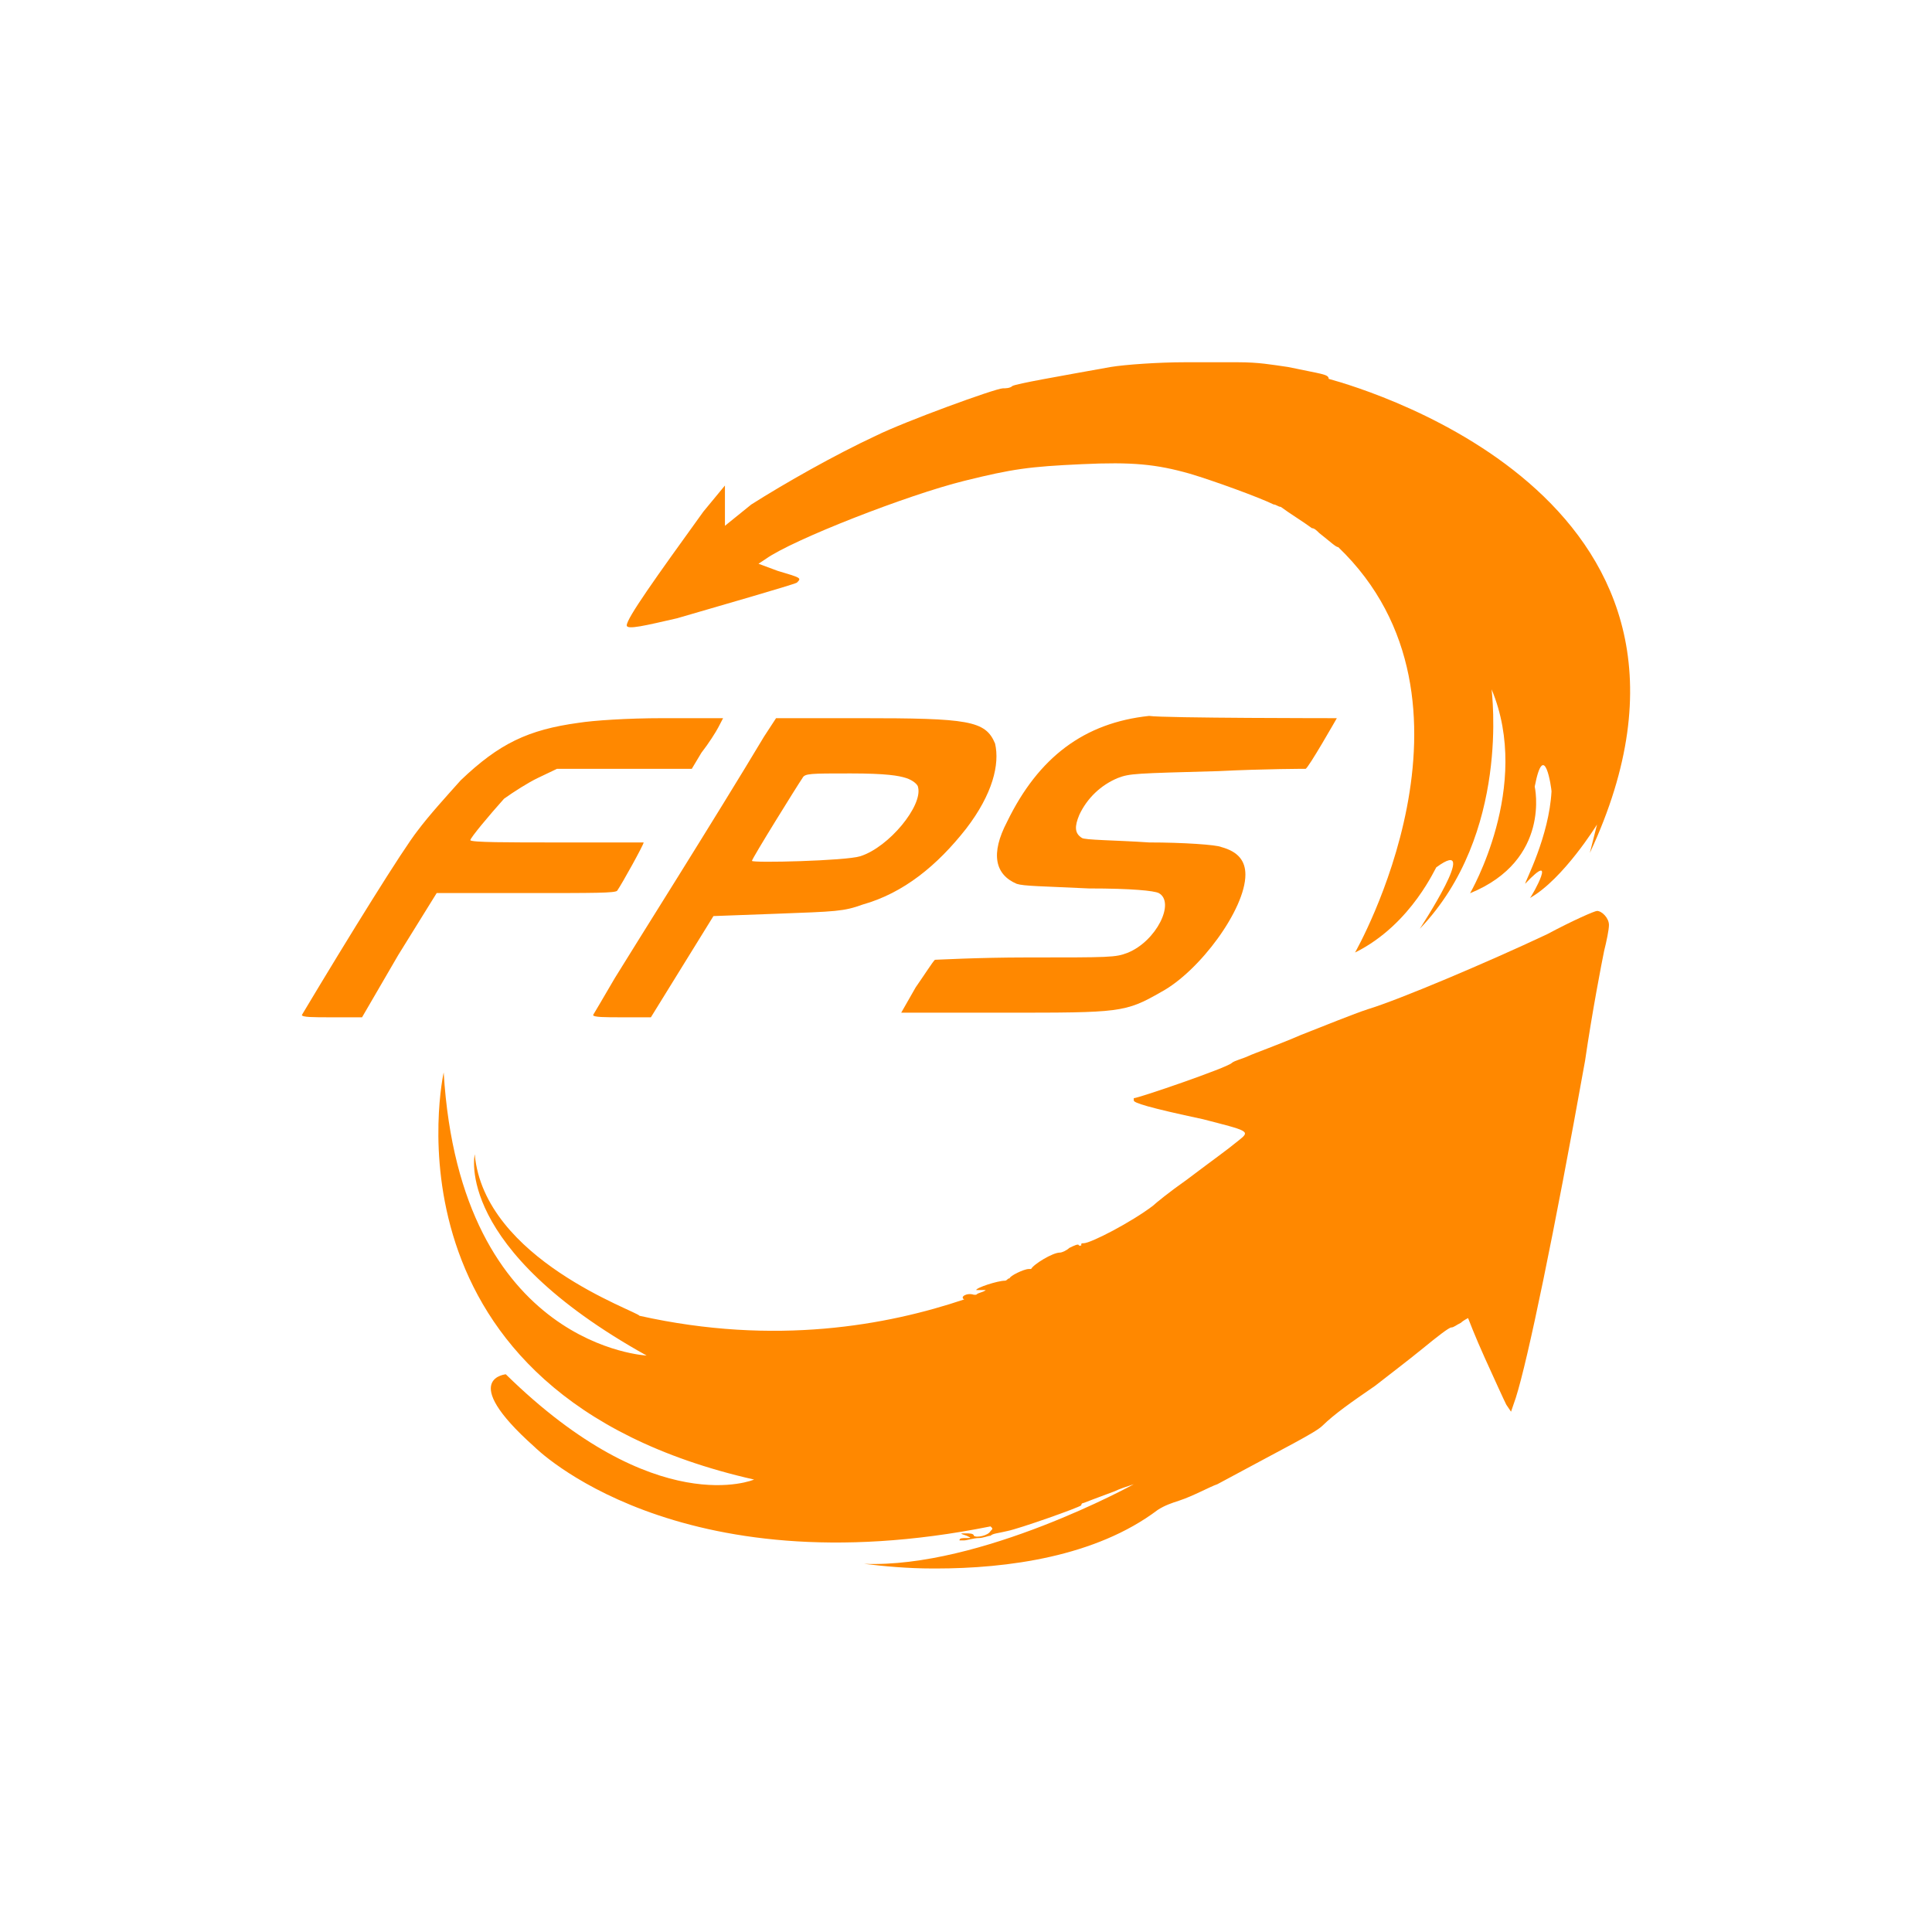
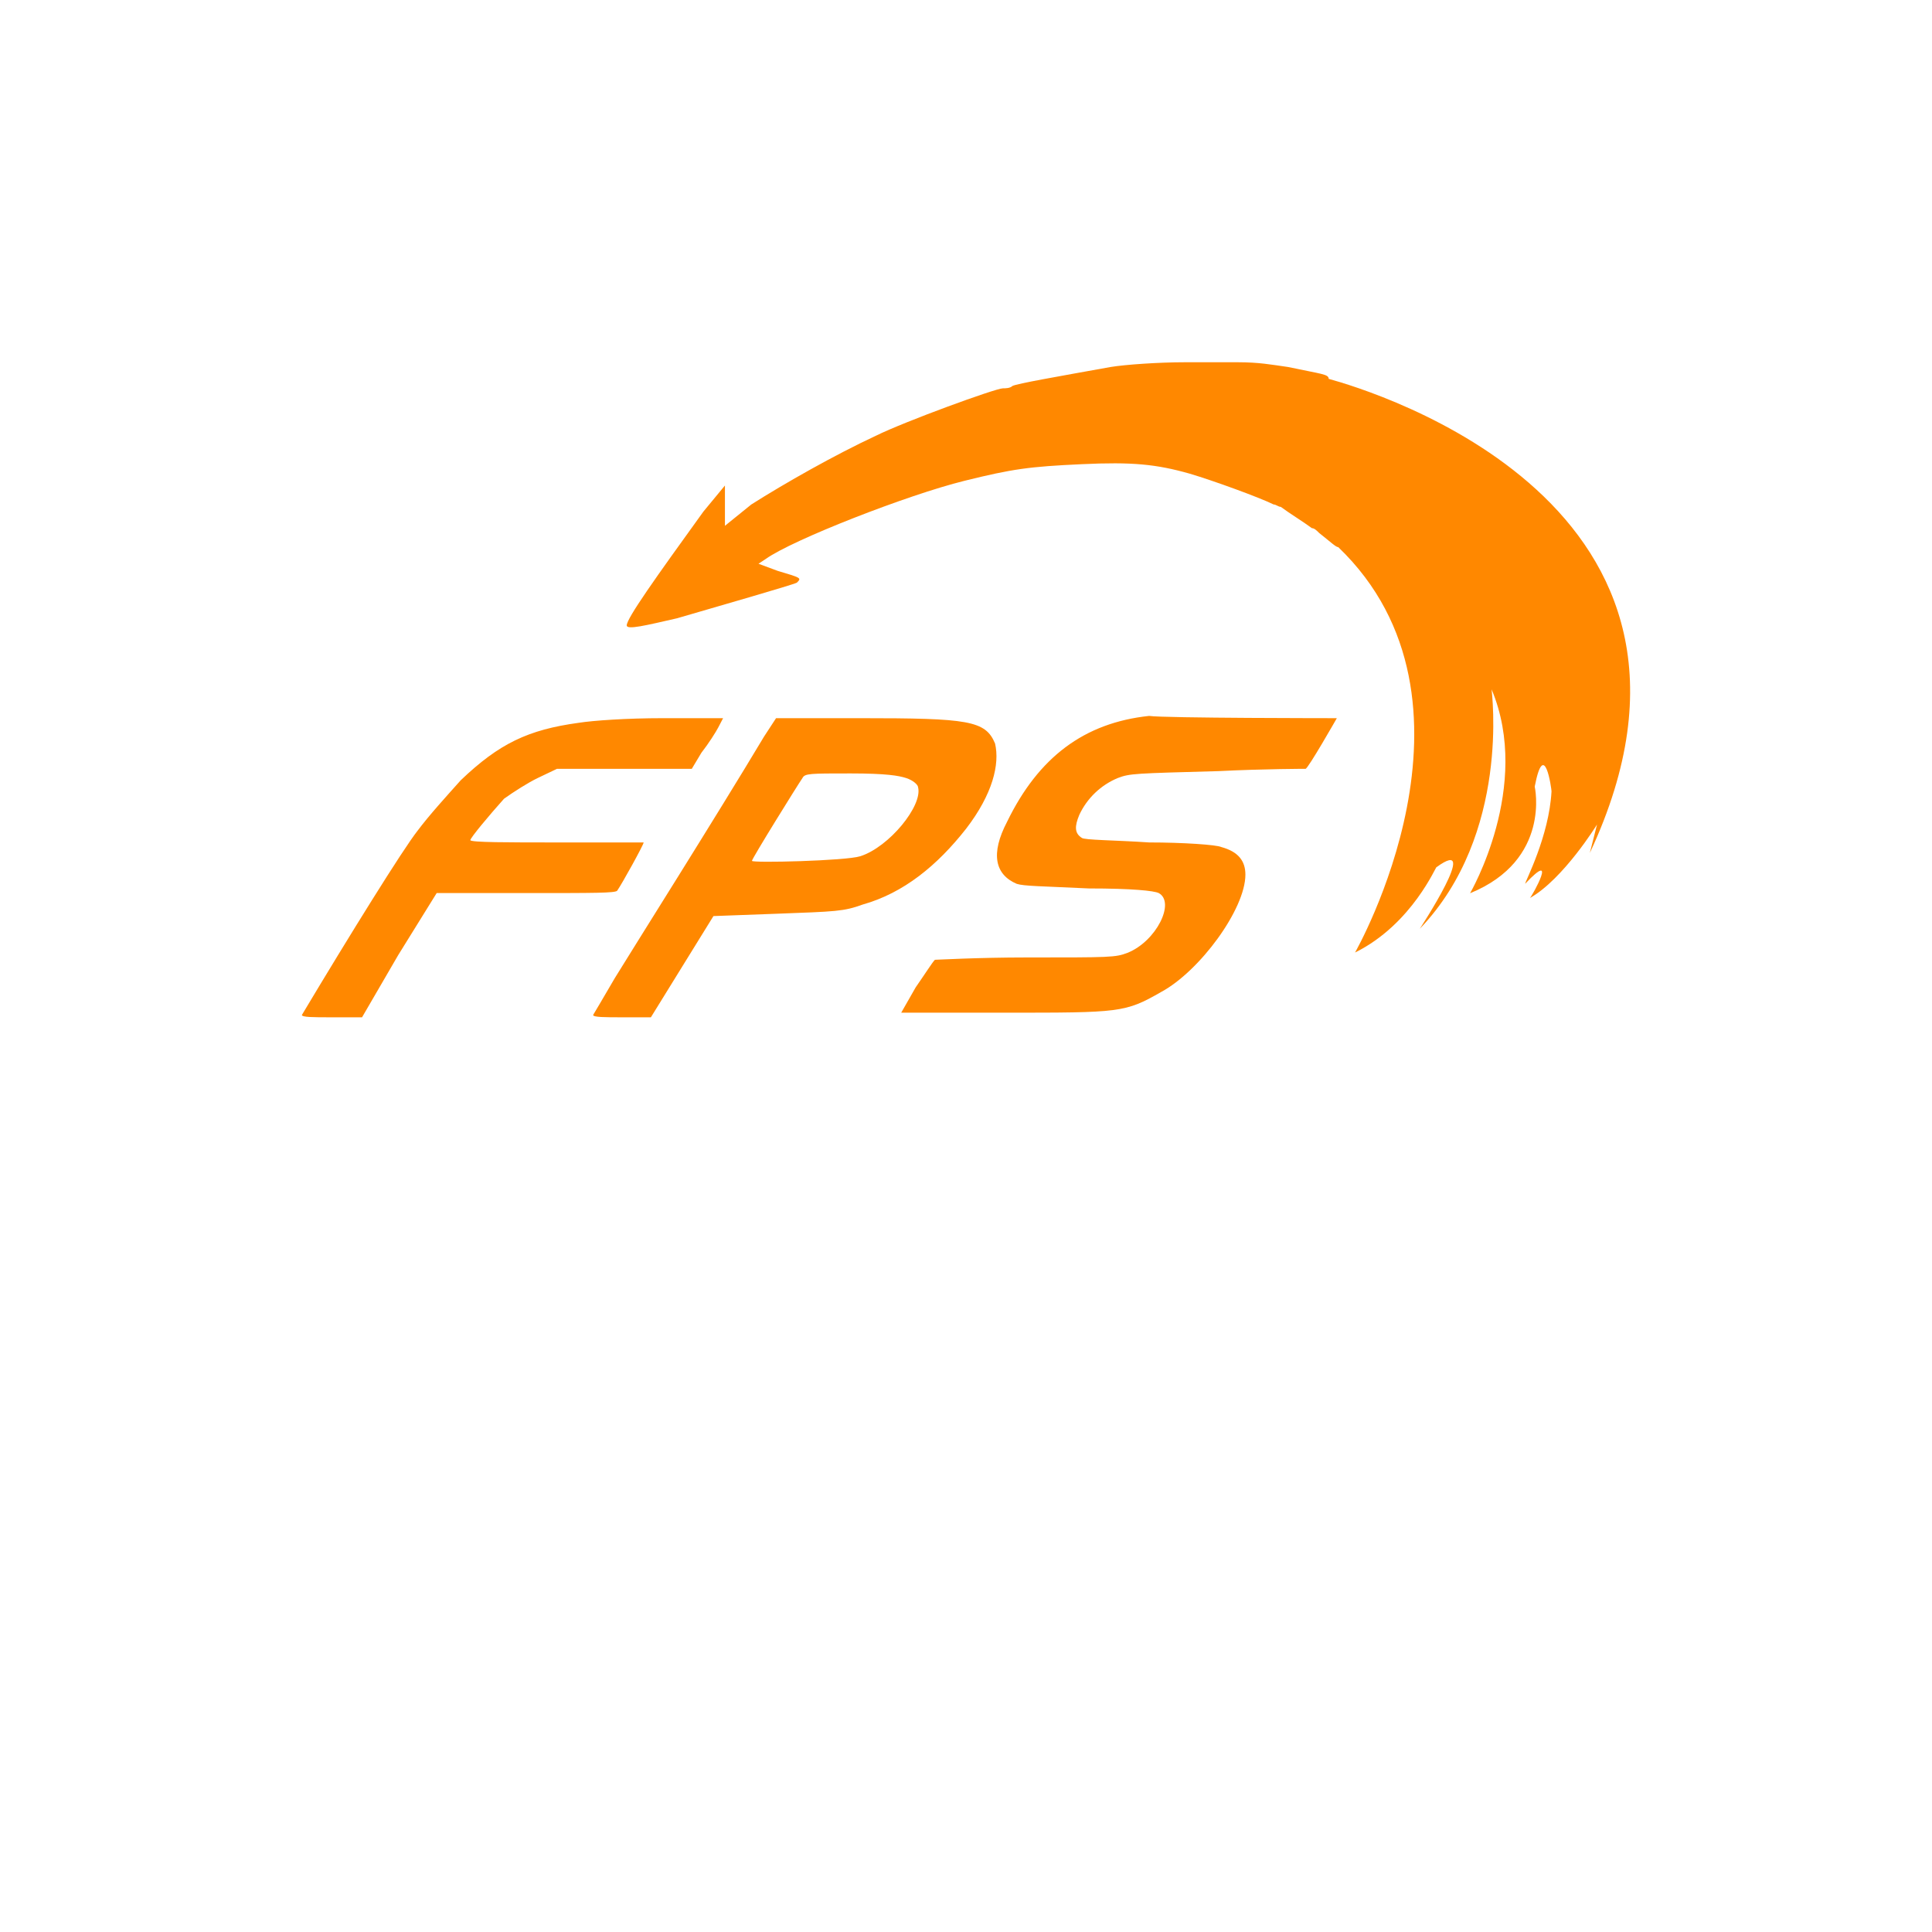
<svg xmlns="http://www.w3.org/2000/svg" width="128" height="128" viewBox="0 0 128 128" fill="none">
  <path d="M56.996 56.728C58.91 56.119 61.143 53.373 60.824 52.155C60.824 52.002 60.505 51.696 60.026 51.545C59.548 51.393 58.75 51.242 56.357 51.242C53.647 51.242 53.326 51.242 53.167 51.544C52.85 52.002 49.819 56.88 49.819 57.034C49.819 57.185 56.04 57.034 56.996 56.728ZM64.012 54.898C62.1 57.337 59.867 59.167 57.157 59.928C55.881 60.389 55.402 60.389 51.416 60.539L47.268 60.692L45.195 64.045L43.123 67.399H41.208C40.094 67.399 39.296 67.399 39.296 67.245C39.296 67.245 39.934 66.179 40.73 64.806C41.847 62.977 47.428 54.137 50.619 48.802L51.416 47.581H56.996C64.171 47.581 65.288 47.736 65.925 49.259C66.246 50.631 65.767 52.612 64.012 54.898ZM40.889 59.014C40.73 59.168 39.454 59.168 34.83 59.168H28.931L26.379 63.283L23.986 67.399H21.914C20.797 67.399 20 67.399 20 67.245C23.189 61.91 26.696 56.269 27.655 55.051C28.453 53.984 29.569 52.766 30.524 51.696C33.075 49.259 34.991 48.346 38.339 47.888C39.296 47.736 41.528 47.581 43.92 47.581H47.907L47.588 48.193C47.43 48.497 46.95 49.259 46.471 49.87L45.833 50.936H36.903L35.627 51.545C34.991 51.85 34.034 52.459 33.394 52.918C32.437 53.984 31.162 55.508 31.162 55.662C31.162 55.814 33.713 55.814 36.903 55.814H42.644C42.644 55.966 41.208 58.557 40.889 59.014ZM74.059 51.545C72.934 52.011 72.024 52.881 71.508 53.984C71.189 54.746 71.189 55.203 71.667 55.508C71.827 55.662 73.899 55.662 76.132 55.814C78.365 55.814 80.597 55.966 80.916 56.119C82.032 56.423 82.511 57.034 82.511 57.947C82.511 60.235 79.48 64.349 76.928 65.722C74.537 67.093 74.218 67.093 66.563 67.093H59.708L60.665 65.416C61.301 64.502 61.781 63.74 61.941 63.588C62.1 63.588 64.81 63.434 67.999 63.434C73.58 63.434 73.899 63.434 74.696 63.129C76.611 62.367 77.885 59.778 76.77 59.168C76.451 59.014 75.015 58.862 72.146 58.862C68.956 58.71 67.839 58.71 67.362 58.557C65.925 57.947 65.606 56.576 66.724 54.441C68.798 50.173 71.827 47.888 76.132 47.431C77.089 47.581 88.569 47.581 88.569 47.581C88.569 47.581 86.657 50.936 86.497 50.936C86.497 50.936 83.787 50.936 80.756 51.088C75.175 51.242 74.856 51.242 74.059 51.545Z" fill="#FF8800" />
  <path d="M81.997 24C83.425 24 84.221 24.157 85.332 24.314C87.554 24.785 88.03 24.785 88.03 25.1C90.886 25.885 116.124 33.424 105.331 56.509L105.807 54.626C105.807 54.626 103.585 58.237 101.364 59.494C101.522 59.337 103.268 56.195 101.046 58.551C101.046 58.394 102.633 55.411 102.792 52.426C102.792 52.269 102.316 48.815 101.679 52.114C101.679 52.114 102.79 56.98 97.395 59.18C97.395 59.18 101.521 52.114 98.823 45.673C98.823 45.83 100.093 55.254 94.063 61.536C94.063 61.536 98.189 55.252 95.174 57.452C95.174 57.294 93.585 61.22 89.775 63.107C89.775 63.107 99.299 46.458 88.664 36.25C88.506 36.25 88.188 35.936 87.395 35.308C87.236 35.149 87.078 34.993 86.919 34.993C86.284 34.524 85.491 34.052 84.856 33.581C84.696 33.581 84.539 33.422 84.38 33.422C83.426 32.953 80.41 31.853 78.823 31.382C76.602 30.753 75.015 30.596 71.682 30.753C68.188 30.912 67.076 31.068 63.904 31.853C60.092 32.796 52.474 35.779 50.728 37.036L50.252 37.35L51.522 37.821C53.109 38.292 53.109 38.292 52.791 38.605C52.474 38.764 47.553 40.176 44.856 40.963C42.793 41.434 41.523 41.747 41.523 41.434C41.523 40.963 43.428 38.292 46.601 33.895L48.029 32.166V34.836L49.775 33.424C51.998 32.012 55.332 30.125 58.029 28.87C59.934 27.926 65.965 25.728 66.443 25.728C66.601 25.728 66.919 25.728 67.077 25.571C67.395 25.412 70.092 24.943 73.585 24.314C74.537 24.157 76.759 24 78.504 24H81.998H81.997Z" fill="#FF8800" />
-   <path d="M105.807 60.351C106.123 60.351 106.597 60.817 106.597 61.282C106.597 61.592 106.438 62.366 106.28 62.988C106.121 63.762 105.489 67.019 105.015 70.275C102.958 81.747 101.218 90.119 100.428 92.6L100.11 93.529L99.796 93.064C99.637 92.753 99.004 91.359 98.371 89.964C97.738 88.567 97.263 87.326 97.263 87.326C97.263 87.326 96.948 87.482 96.789 87.638C96.472 87.791 96.313 87.947 96.154 87.947C95.999 87.947 95.207 88.566 94.258 89.343C93.308 90.119 91.884 91.203 91.092 91.823C89.512 92.909 88.404 93.685 87.614 94.459C87.138 94.924 85.24 95.856 80.651 98.334C80.177 98.49 79.071 99.11 78.122 99.421C77.646 99.575 77.171 99.731 76.697 100.04C72.584 103.142 66.732 103.917 61.987 103.917H61.828C60.088 103.917 58.506 103.761 57.242 103.607C64.992 103.917 75.116 98.334 75.116 98.334C74.642 98.49 74.167 98.644 73.852 98.799C72.585 99.266 71.795 99.575 71.795 99.575C71.795 99.575 71.636 99.575 71.636 99.731C71.478 99.886 67.523 101.281 66.733 101.436C66.099 101.59 65.784 101.59 65.626 101.746C65.467 101.746 65.15 101.901 64.834 101.901C64.518 101.901 64.043 102.055 63.885 102.055H63.568C63.568 101.901 63.726 101.901 64.043 101.901C64.359 101.901 64.359 101.901 64.043 101.746C63.568 101.59 63.568 101.59 64.043 101.59C64.201 101.59 64.518 101.59 64.518 101.746C64.677 101.901 65.467 101.746 65.626 101.436C65.784 101.281 65.784 101.281 65.626 101.127C44.742 105.313 35.408 95.856 35.408 95.856C30.186 91.203 33.667 91.048 33.508 91.048C43.474 100.816 49.961 98.025 49.961 98.025C24.651 92.288 29.395 71.049 29.395 71.049C30.503 89.342 43.001 89.81 42.842 89.81C30.029 82.679 31.452 76.476 31.452 76.476C32.085 83.453 42.209 86.863 42.368 87.174C51.386 89.189 58.82 87.793 63.883 86.089C63.566 85.935 64.042 85.624 64.516 85.779H64.675C64.834 85.624 65.148 85.624 65.307 85.47H64.674C64.674 85.314 66.099 84.85 66.573 84.85C66.732 84.85 66.732 84.694 66.89 84.694C66.89 84.538 67.839 84.075 68.155 84.075H68.314C68.471 83.764 69.737 82.988 70.212 82.988C70.37 82.988 70.684 82.834 70.843 82.679C71.16 82.523 71.478 82.368 71.478 82.523H71.635C71.635 82.368 71.635 82.368 71.793 82.368C72.268 82.368 74.956 80.971 76.381 79.888C76.54 79.732 77.489 78.958 78.596 78.182C80.651 76.631 81.126 76.32 82.076 75.548C82.866 74.929 82.709 74.929 79.702 74.151C76.065 73.375 75.116 73.066 75.116 72.91V72.756C75.432 72.756 81.284 70.741 81.602 70.43C81.76 70.276 82.392 70.121 82.709 69.965C83.027 69.81 84.766 69.189 86.189 68.569C87.773 67.95 89.671 67.174 90.618 66.865C92.674 66.244 98.53 63.764 102.484 61.903C104.225 60.974 105.648 60.352 105.807 60.352" fill="#FF8800" />
</svg>